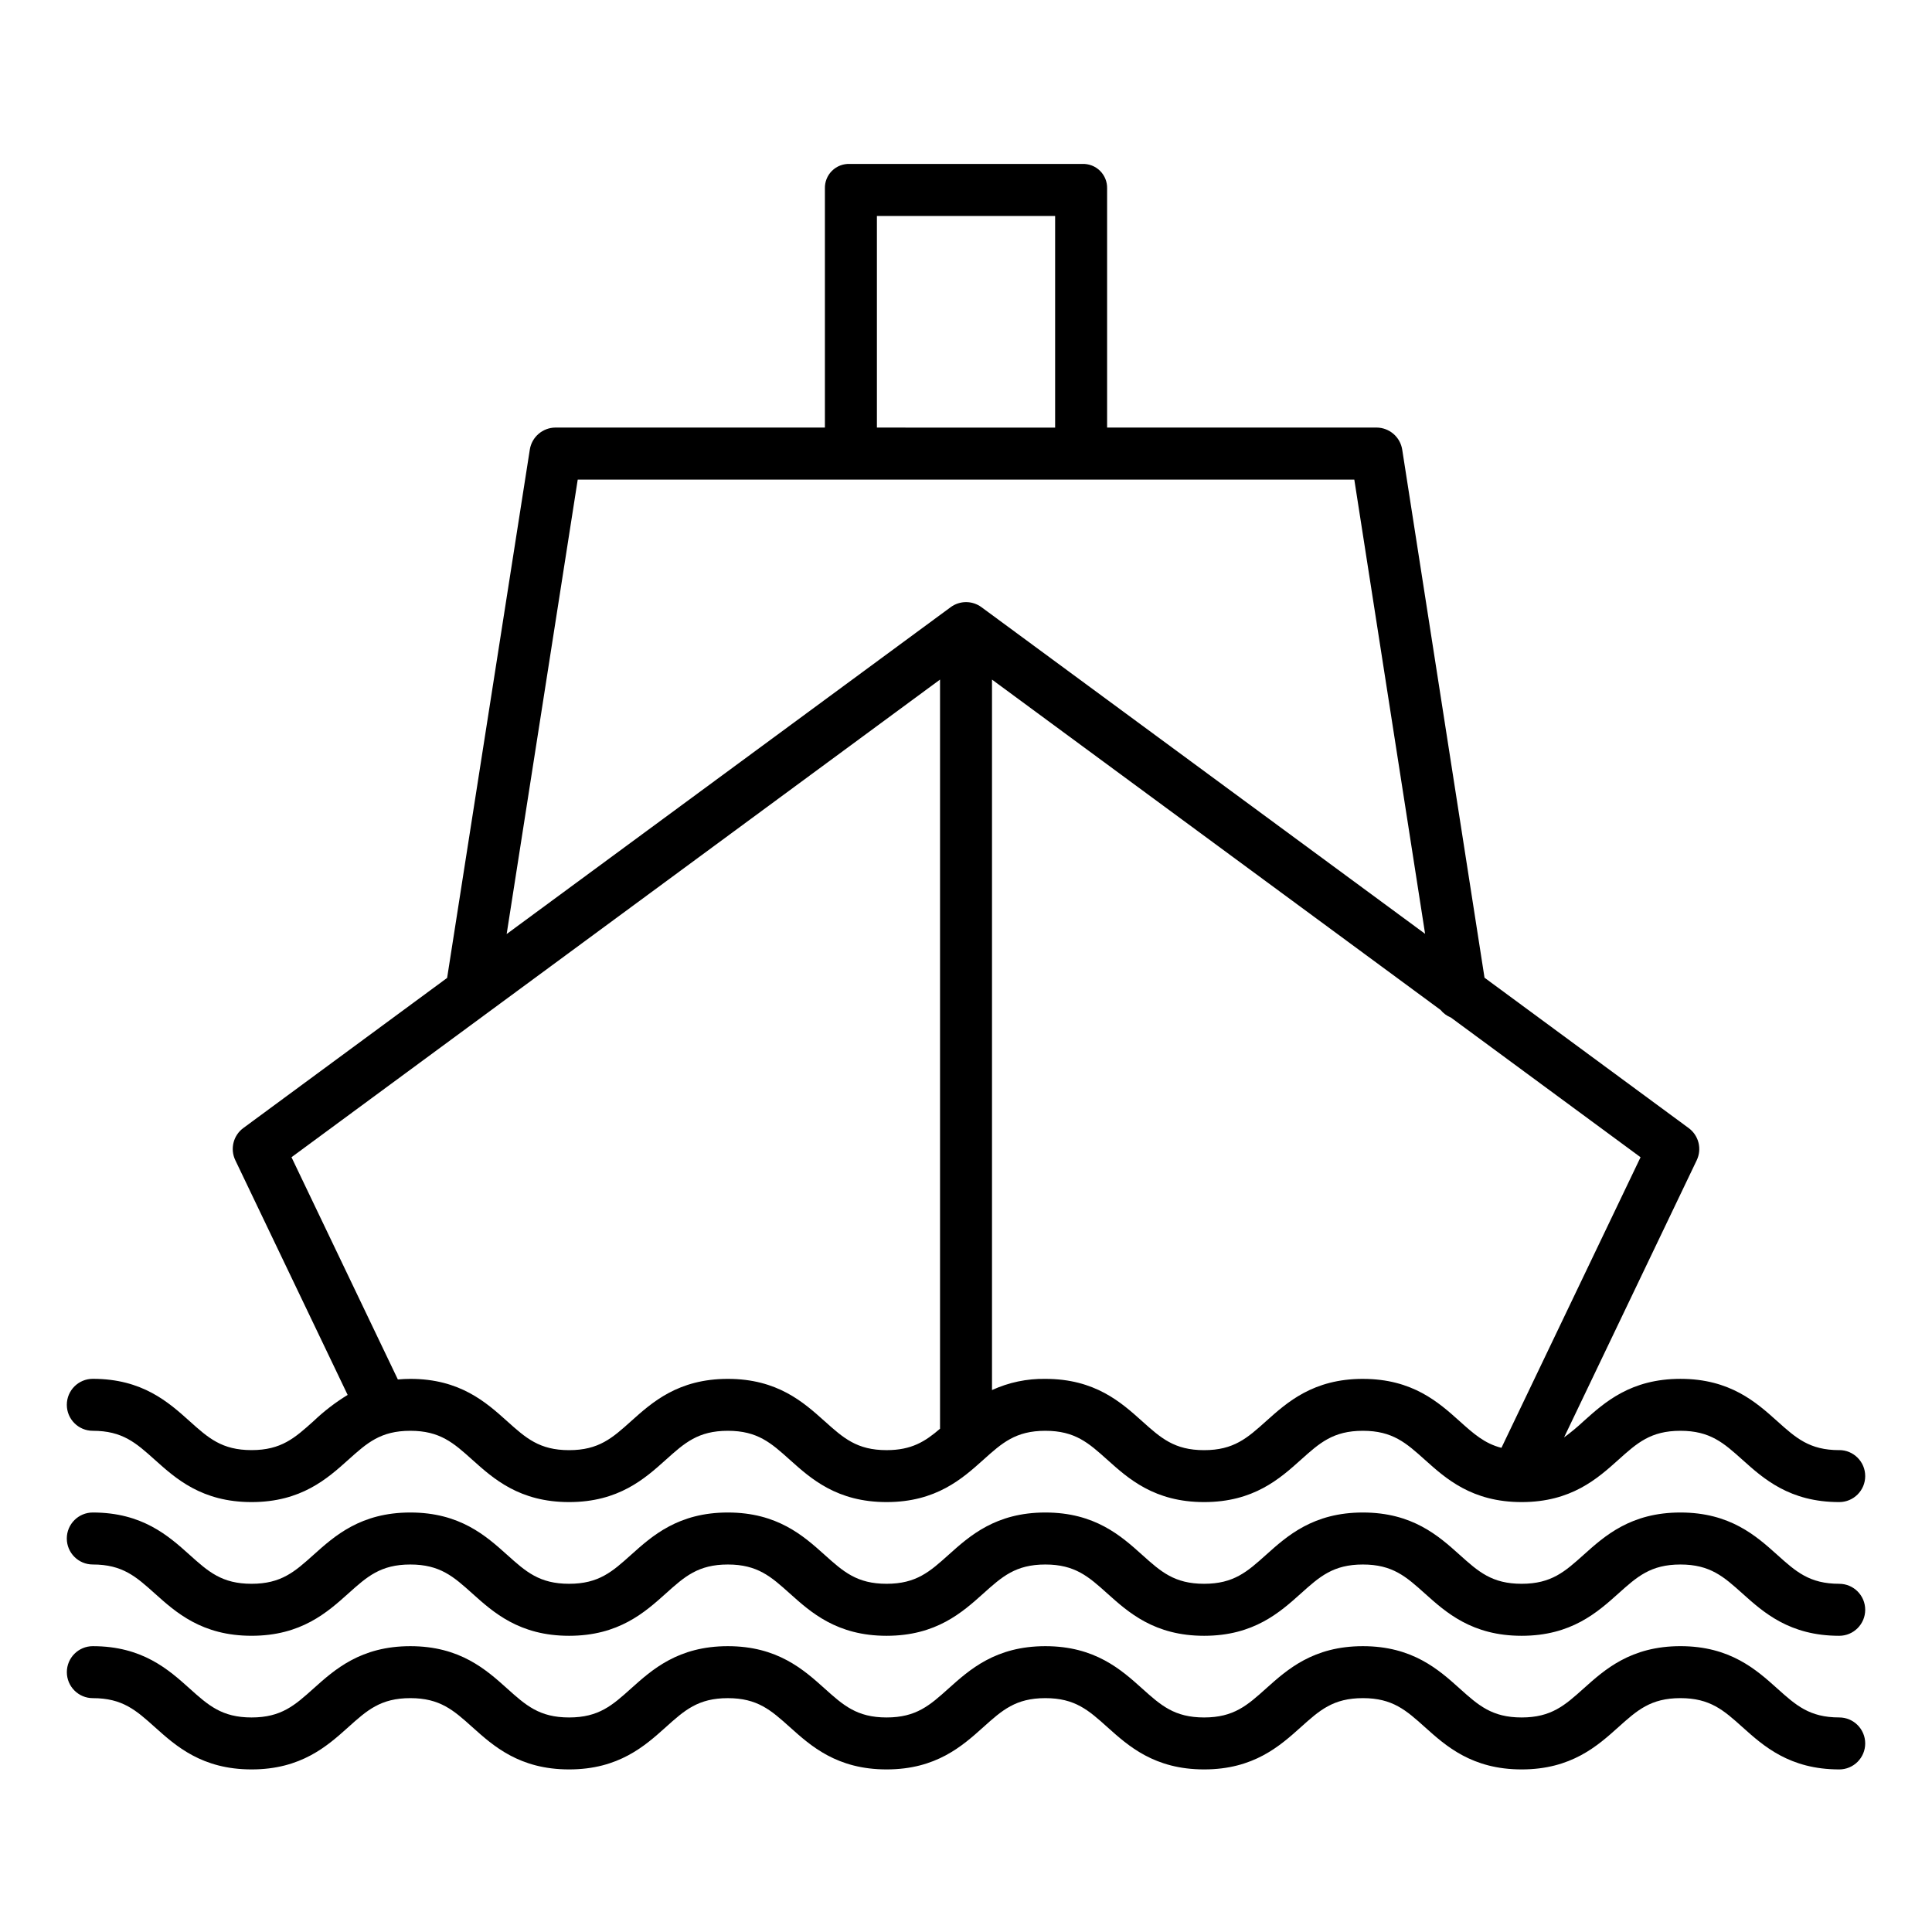
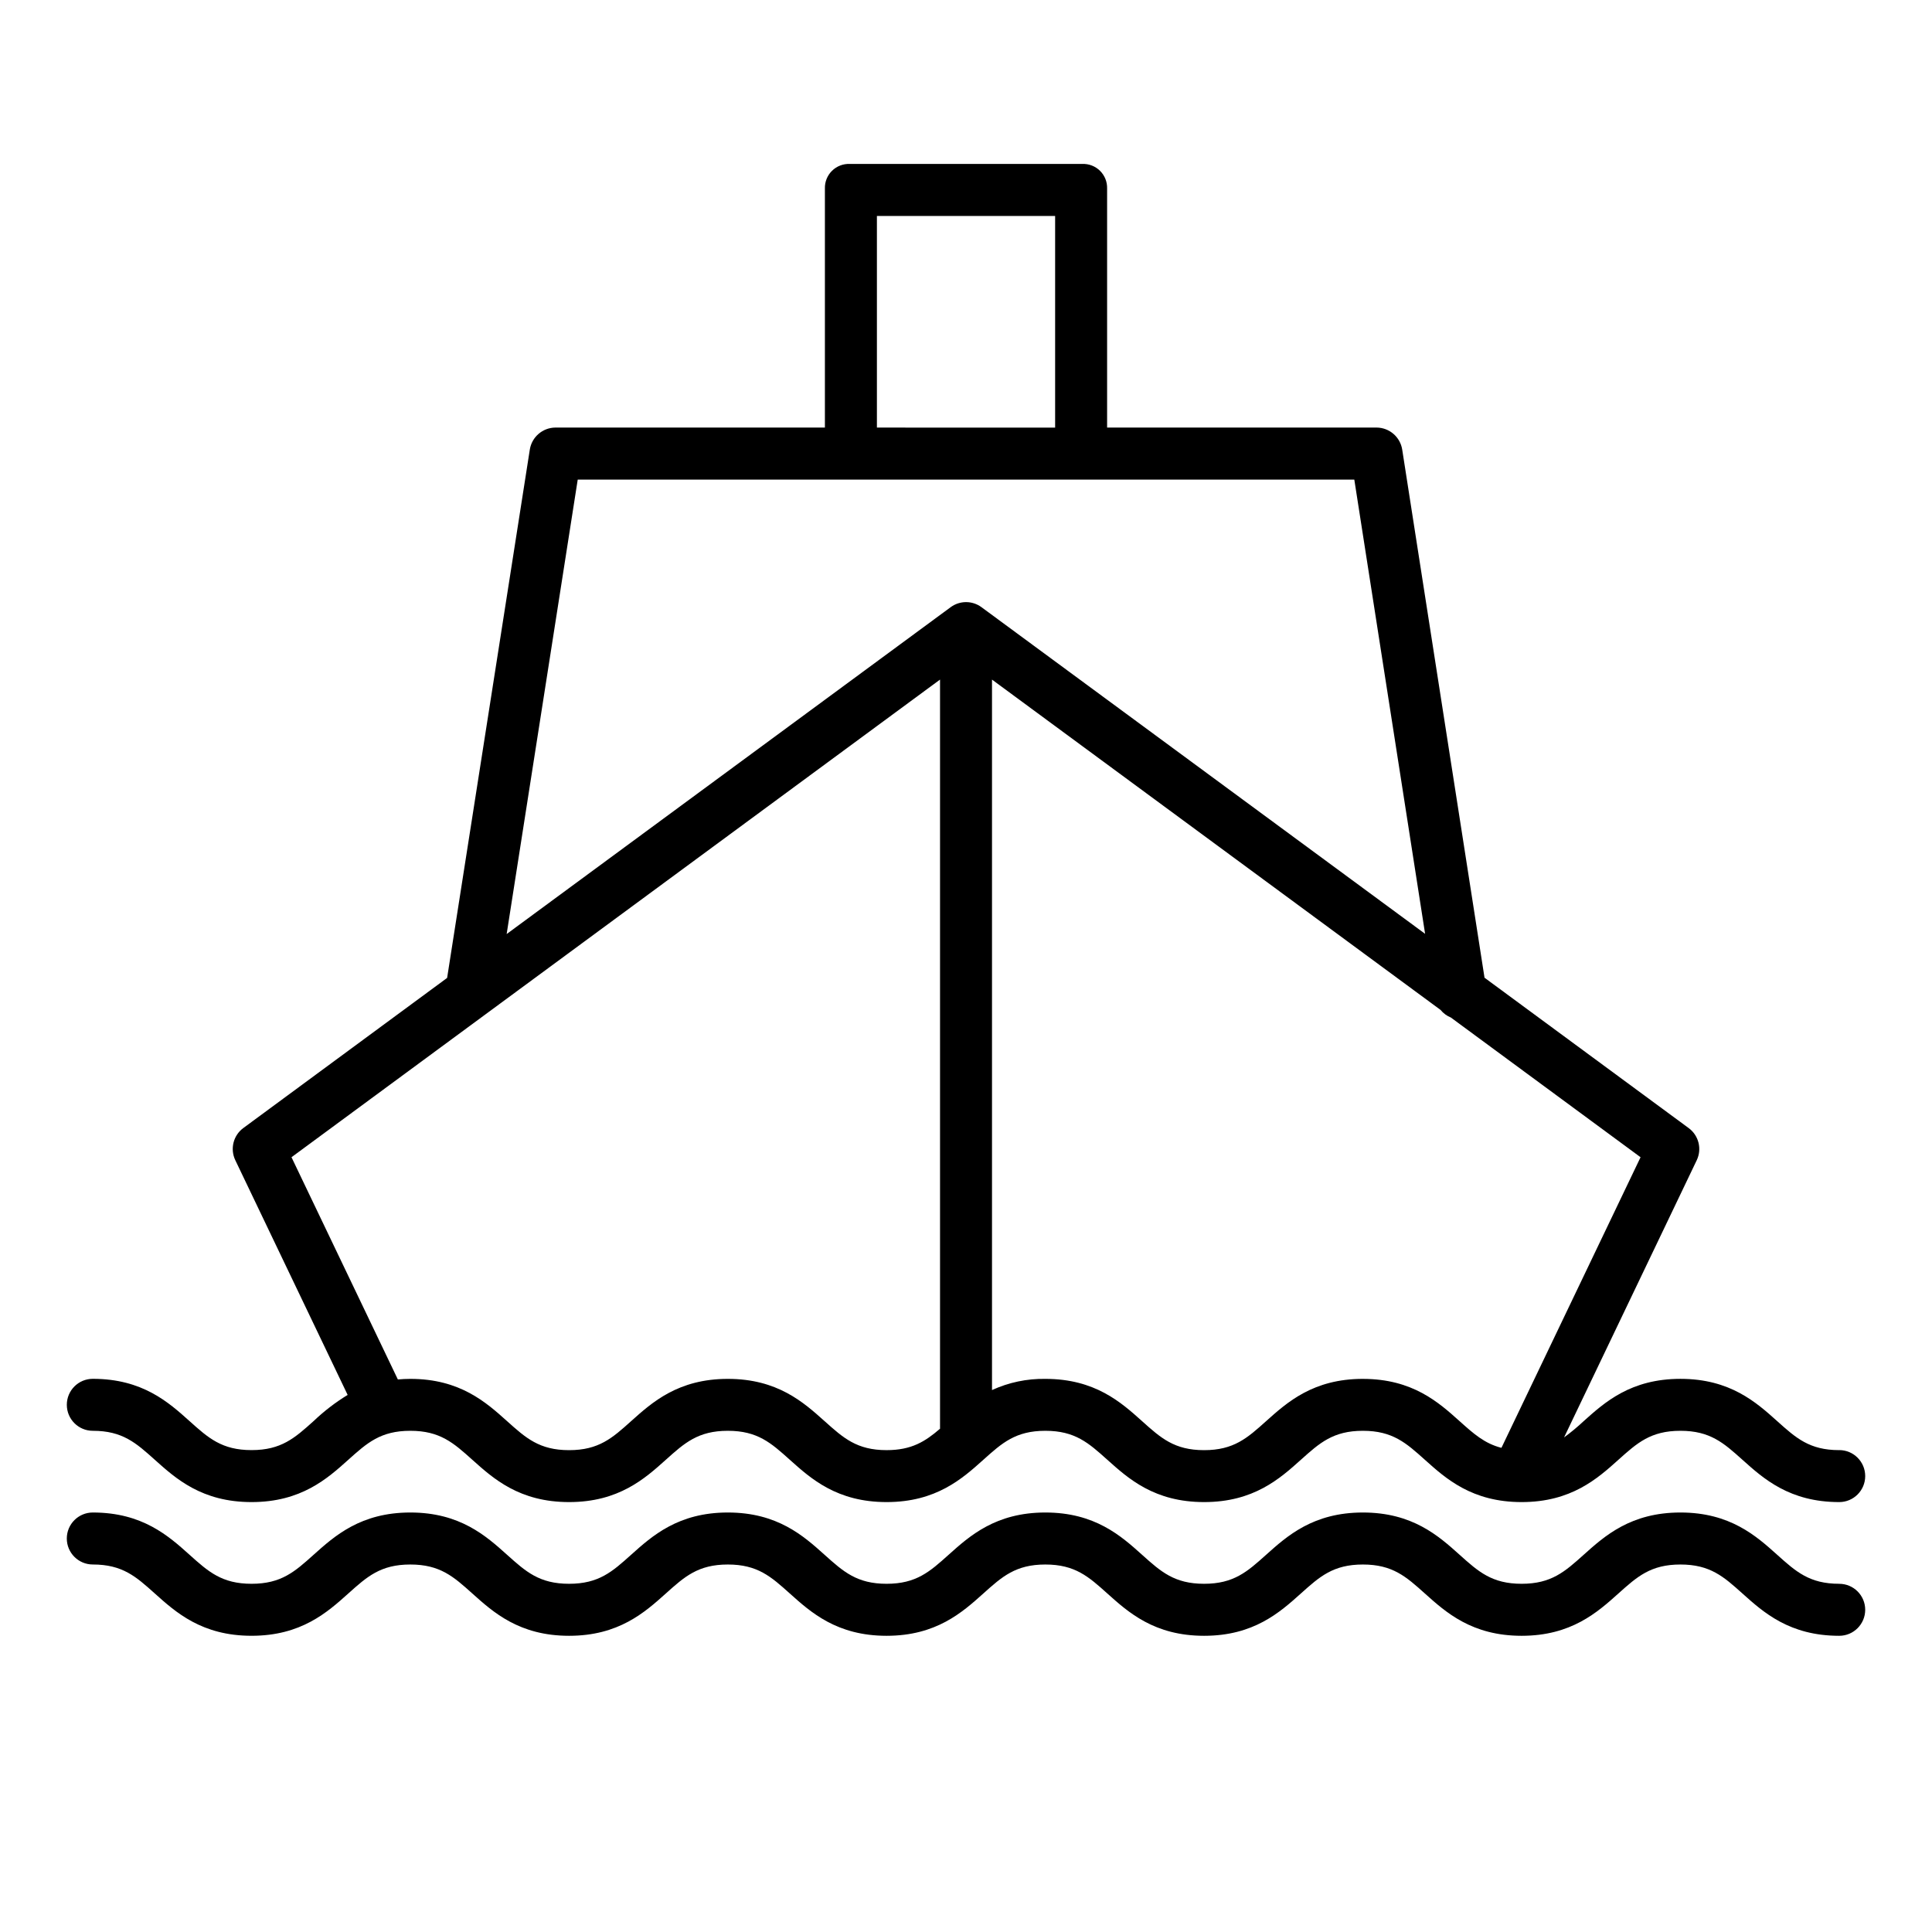
<svg xmlns="http://www.w3.org/2000/svg" fill="#000000" width="800px" height="800px" version="1.1" viewBox="144 144 512 512">
  <g>
    <path d="m631.41 528.3c-7.883 0-11.469-3.223-16.434-7.684-5.562-4.992-12.484-11.207-25.645-11.207s-20.078 6.215-25.641 11.207c-1.641 1.539-3.379 2.981-5.195 4.309l35.156-73.449c1.426-2.984 0.535-6.559-2.129-8.52l-54.109-39.852-21.809-139.93c-0.516-3.363-3.406-5.852-6.809-5.867h-71.402v-63.348c0.051-1.758-0.629-3.457-1.879-4.691s-2.957-1.895-4.715-1.824h-61.59 0.004c-1.758-0.074-3.469 0.586-4.723 1.82-1.25 1.234-1.934 2.934-1.883 4.695v63.348h-71.402c-3.398 0.02-6.285 2.5-6.805 5.863l-21.91 139.99-54.008 39.781c-2.66 1.961-3.555 5.539-2.125 8.523l29.773 62.203h-0.004c-3.246 1.988-6.273 4.312-9.027 6.941-4.969 4.461-8.555 7.684-16.434 7.684-7.879 0-11.469-3.223-16.434-7.684-5.562-4.992-12.48-11.207-25.637-11.207-3.805 0-6.887 3.082-6.887 6.887 0 3.805 3.082 6.887 6.887 6.887 7.879 0 11.465 3.223 16.434 7.684 5.562 4.992 12.48 11.207 25.637 11.207 13.16 0 20.074-6.215 25.637-11.207 4.965-4.461 8.555-7.684 16.434-7.684s11.473 3.223 16.438 7.684c5.562 4.992 12.48 11.207 25.637 11.207s20.074-6.215 25.637-11.207c4.965-4.461 8.555-7.684 16.434-7.684s11.465 3.223 16.434 7.684c5.562 4.992 12.48 11.207 25.637 11.207s20.074-6.215 25.641-11.207c4.969-4.461 8.555-7.684 16.434-7.684 7.879 0 11.469 3.223 16.434 7.684 5.562 4.992 12.48 11.207 25.641 11.207 13.156 0 20.074-6.215 25.641-11.207 4.969-4.461 8.555-7.684 16.434-7.684s11.469 3.223 16.434 7.684c5.562 4.992 12.48 11.207 25.641 11.207 13.148 0 20.078-6.211 25.641-11.207 4.969-4.461 8.562-7.684 16.438-7.684s11.473 3.223 16.438 7.684c5.562 4.992 12.484 11.207 25.641 11.207h0.004c3.805 0 6.887-3.082 6.887-6.887 0-3.805-3.082-6.891-6.887-6.891zm-255.02-327.07h47.23v56.09l-47.23-0.004zm-79.285 69.863h205.8l18.762 120.38-117.57-86.566c-2.43-1.789-5.738-1.785-8.168 0.008l-117.66 86.617zm65.418 249.53c-5.562-4.992-12.48-11.207-25.637-11.207s-20.074 6.215-25.637 11.207c-4.965 4.461-8.555 7.684-16.434 7.684s-11.469-3.223-16.434-7.684c-5.562-4.992-12.48-11.207-25.637-11.207-1.156 0-2.246 0.062-3.309 0.156l-28.188-58.895 171.87-126.58v198.53c-3.938 3.387-7.527 5.676-14.168 5.676-7.871 0-11.461-3.223-16.426-7.684zm142.65-11.207c-13.156 0-20.074 6.215-25.641 11.207-4.969 4.461-8.555 7.684-16.434 7.684s-11.469-3.223-16.434-7.684c-5.562-4.992-12.48-11.207-25.641-11.207h0.004c-4.875-0.078-9.703 0.934-14.137 2.965v-188.28l118.87 87.539v0.004c0.73 0.887 1.672 1.582 2.738 2.016l50.266 37.02-36.867 77.012c-4.477-1.137-7.406-3.762-11.086-7.066-5.559-4.992-12.477-11.207-25.637-11.207z" />
    <path d="m631.41 563.72c-7.883 0-11.469-3.223-16.434-7.684-5.562-4.992-12.484-11.207-25.645-11.207s-20.082 6.211-25.645 11.207c-4.969 4.461-8.562 7.684-16.438 7.684-7.879 0-11.469-3.223-16.434-7.684-5.562-4.992-12.48-11.207-25.641-11.207-13.156 0-20.074 6.215-25.641 11.207-4.969 4.461-8.555 7.684-16.434 7.684s-11.469-3.223-16.434-7.684c-5.562-4.992-12.48-11.207-25.641-11.207-13.156 0-20.074 6.215-25.637 11.207-4.969 4.461-8.555 7.684-16.434 7.684-7.875 0-11.465-3.223-16.434-7.684-5.562-4.992-12.48-11.207-25.637-11.207s-20.074 6.215-25.637 11.207c-4.965 4.461-8.555 7.684-16.434 7.684s-11.469-3.223-16.434-7.684c-5.562-4.992-12.48-11.207-25.637-11.207s-20.074 6.215-25.641 11.207c-4.969 4.461-8.555 7.684-16.434 7.684-7.879 0-11.469-3.223-16.434-7.684-5.566-4.996-12.488-11.207-25.641-11.207-3.805 0-6.891 3.082-6.891 6.887s3.086 6.891 6.891 6.891c7.879 0 11.465 3.223 16.434 7.684 5.562 4.992 12.48 11.207 25.637 11.207s20.074-6.215 25.637-11.203c4.965-4.461 8.555-7.684 16.434-7.684s11.473 3.219 16.438 7.684c5.562 4.992 12.48 11.207 25.637 11.207s20.074-6.219 25.637-11.207c4.965-4.461 8.555-7.684 16.434-7.684s11.465 3.223 16.434 7.684c5.562 4.992 12.48 11.207 25.637 11.207s20.074-6.215 25.641-11.207c4.969-4.461 8.555-7.684 16.434-7.684 7.879 0 11.469 3.223 16.434 7.684 5.562 4.992 12.48 11.207 25.641 11.207 13.156 0 20.074-6.215 25.641-11.207 4.969-4.461 8.555-7.684 16.434-7.684s11.469 3.223 16.434 7.684c5.562 4.992 12.48 11.207 25.641 11.207 13.148 0 20.078-6.219 25.641-11.207 4.969-4.461 8.562-7.684 16.438-7.684s11.473 3.223 16.438 7.684c5.562 4.992 12.484 11.207 25.641 11.207h0.004c3.805 0 6.887-3.086 6.887-6.891 0-3.801-3.082-6.887-6.887-6.887z" />
-     <path d="m631.41 599.14c-7.883 0-11.469-3.223-16.434-7.684-5.562-4.992-12.484-11.207-25.645-11.207-13.16 0.004-20.082 6.219-25.645 11.211-4.969 4.461-8.562 7.684-16.438 7.684-7.879 0-11.469-3.223-16.434-7.684-5.562-4.992-12.48-11.207-25.641-11.207-13.156 0-20.074 6.215-25.641 11.207-4.969 4.461-8.555 7.684-16.434 7.684s-11.469-3.223-16.434-7.684c-5.562-4.992-12.48-11.207-25.641-11.207-13.156 0-20.074 6.215-25.637 11.207-4.969 4.461-8.555 7.684-16.434 7.684-7.875 0-11.465-3.223-16.434-7.684-5.562-4.992-12.48-11.207-25.637-11.207s-20.074 6.215-25.637 11.207c-4.965 4.461-8.555 7.684-16.434 7.684s-11.469-3.223-16.434-7.684c-5.562-4.992-12.48-11.207-25.637-11.207s-20.074 6.215-25.641 11.207c-4.969 4.461-8.555 7.684-16.434 7.684-7.879 0-11.469-3.223-16.434-7.684-5.562-4.992-12.48-11.207-25.637-11.207h0.004c-3.805 0-6.887 3.082-6.887 6.887s3.082 6.887 6.887 6.887c7.879 0 11.465 3.223 16.434 7.68 5.562 4.992 12.48 11.207 25.637 11.207s20.074-6.215 25.637-11.207c4.965-4.461 8.555-7.684 16.434-7.684 7.879 0 11.469 3.223 16.434 7.684 5.562 4.992 12.48 11.207 25.637 11.207s20.074-6.215 25.637-11.207c4.965-4.461 8.555-7.68 16.434-7.68 7.879 0 11.465 3.223 16.434 7.68 5.562 4.992 12.48 11.207 25.637 11.207s20.074-6.215 25.641-11.207c4.969-4.461 8.555-7.684 16.434-7.684s11.469 3.223 16.434 7.684c5.562 4.992 12.48 11.207 25.641 11.207 13.156 0 20.074-6.215 25.641-11.207 4.969-4.461 8.555-7.684 16.434-7.684 7.879 0 11.469 3.223 16.434 7.684 5.562 4.992 12.48 11.207 25.641 11.207 13.156 0 20.082-6.215 25.641-11.207 4.969-4.461 8.562-7.684 16.438-7.684s11.473 3.223 16.438 7.684c5.562 4.992 12.484 11.207 25.641 11.207l-0.004 0.004c3.805 0 6.891-3.082 6.891-6.887s-3.086-6.891-6.891-6.891z" />
  </g>
</svg>